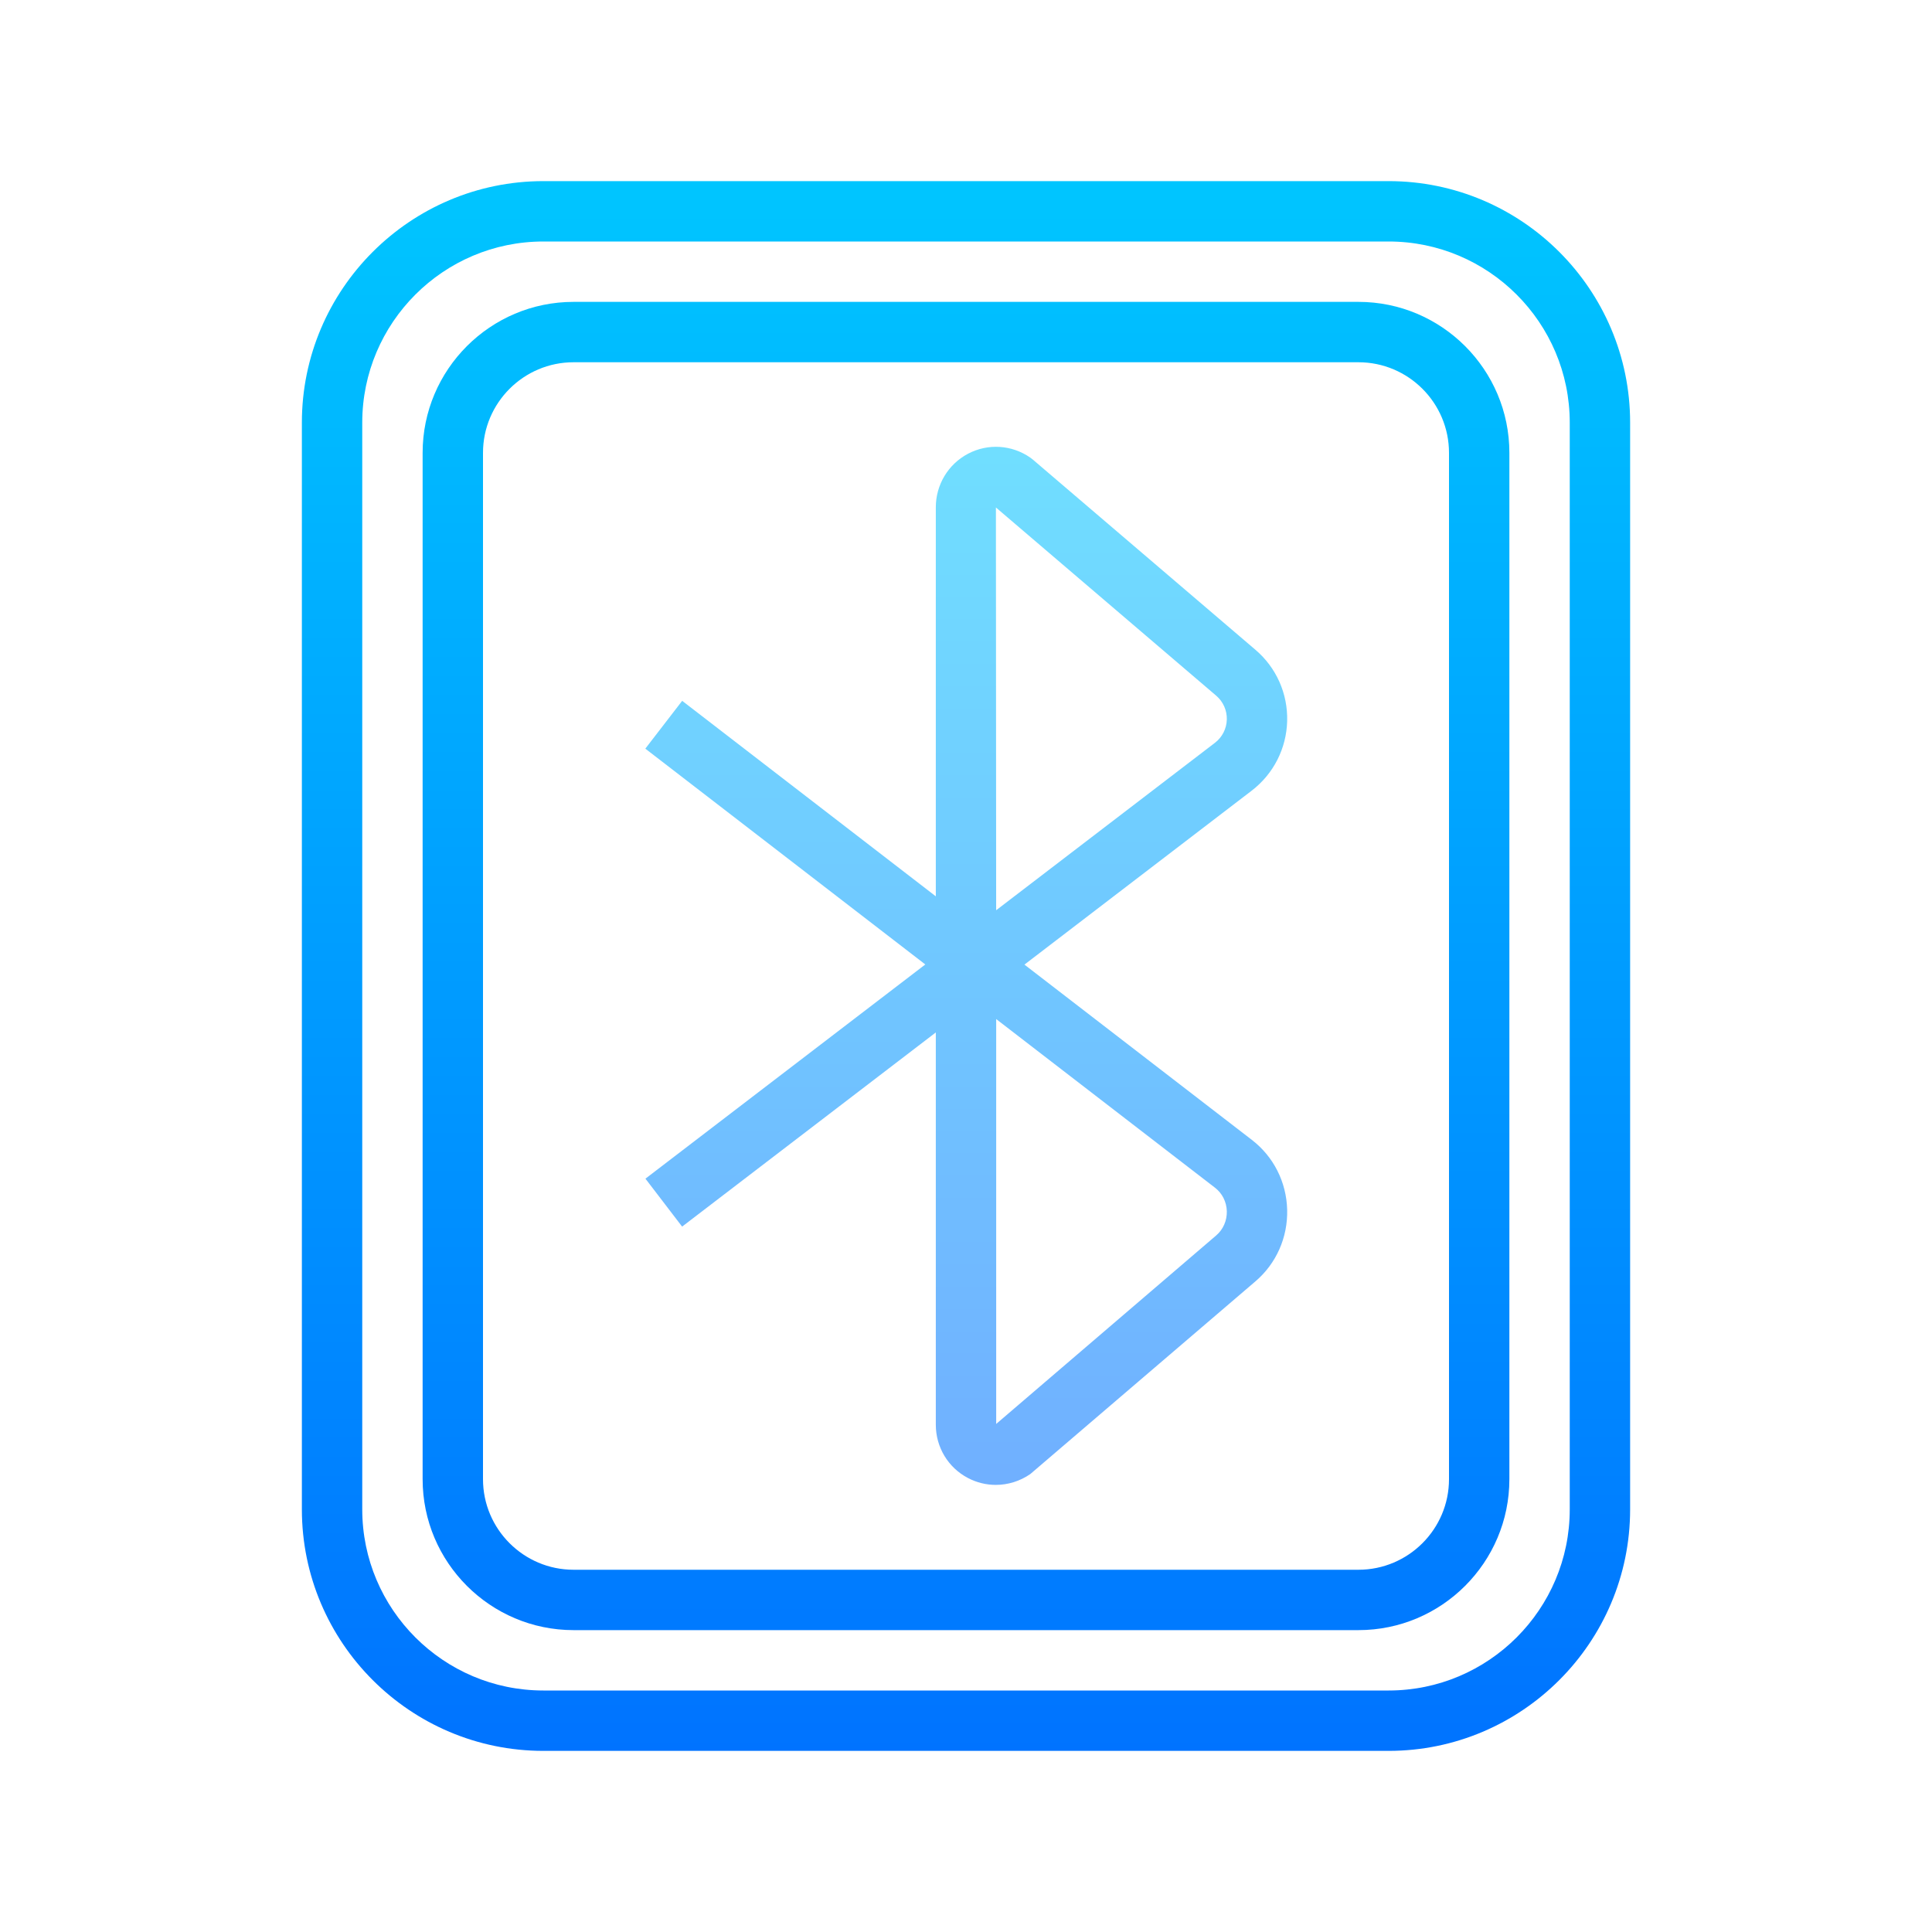
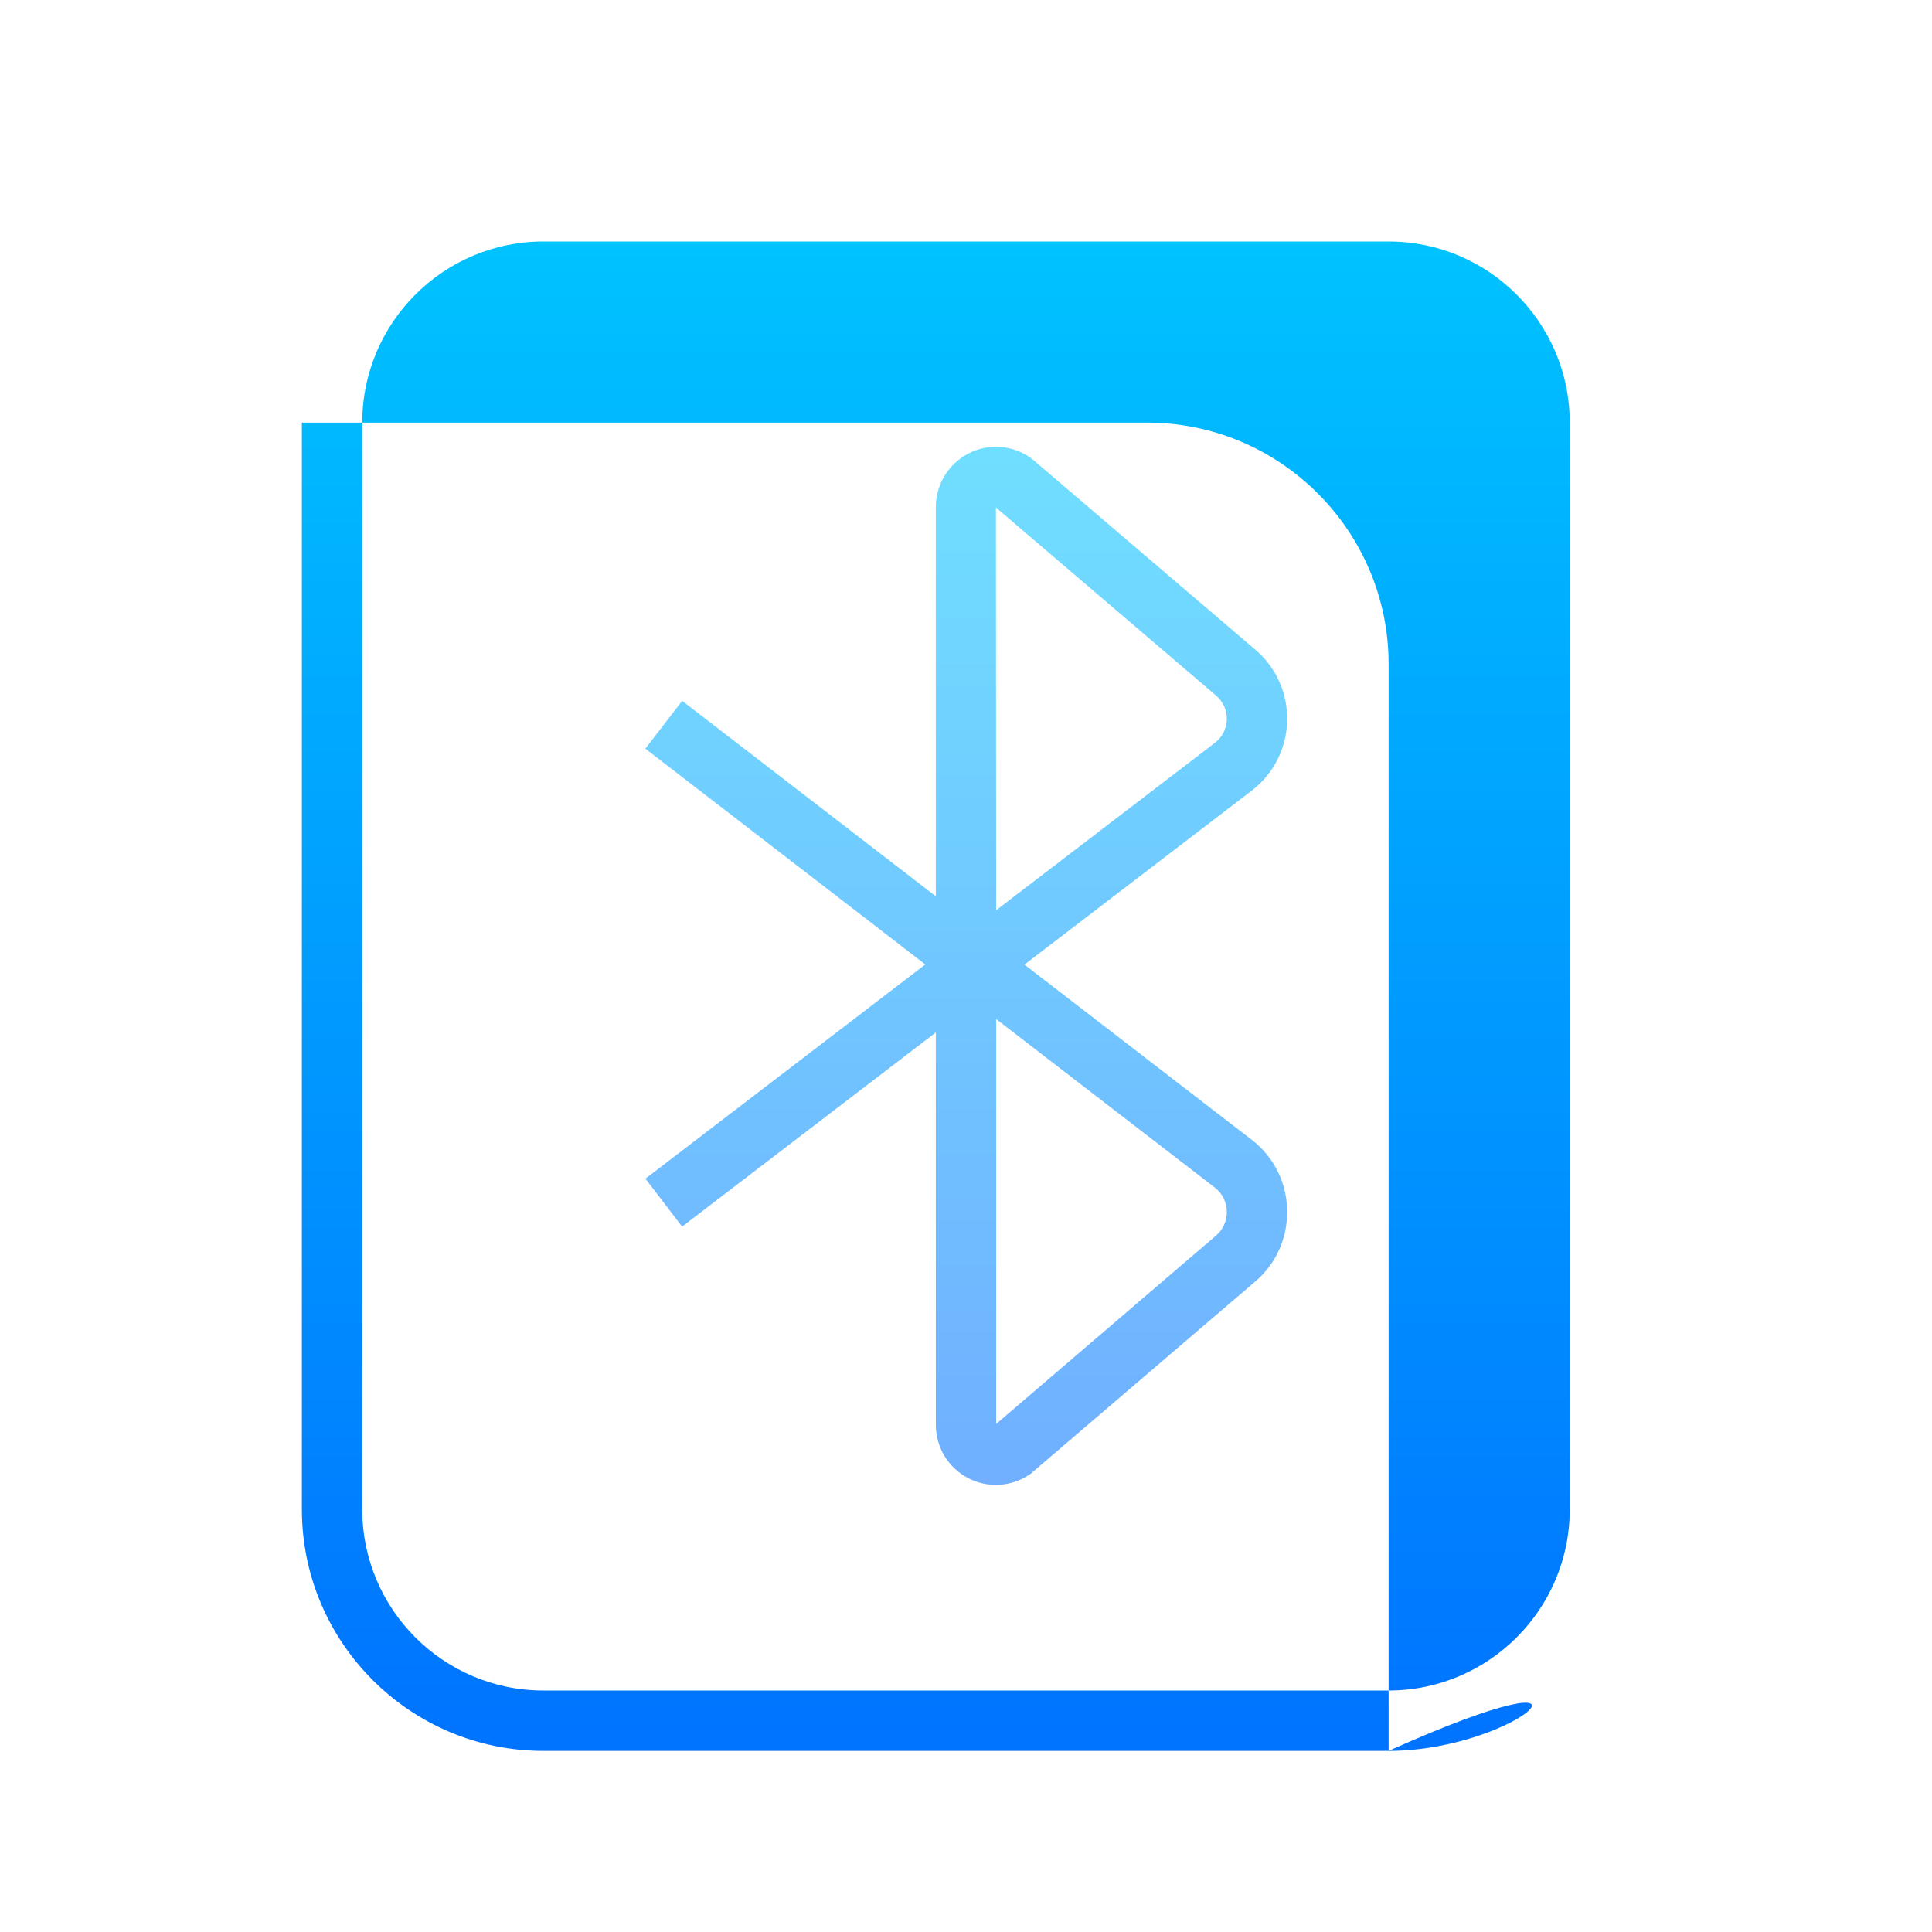
<svg xmlns="http://www.w3.org/2000/svg" viewBox="0 0 64 64" width="96px" height="96px">
  <linearGradient id="xa2lp5WX5DKZtnVejwwcXa" x1="32" x2="32" y1="5.667" y2="58.673" gradientUnits="userSpaceOnUse" spreadMethod="reflect">
    <stop offset="0" stop-color="#00C6FF" />
    <stop offset="1" stop-color="#0072FF" />
  </linearGradient>
-   <path fill="url(#xa2lp5WX5DKZtnVejwwcXa)" d="M46,58H18c-4.411,0-8-3.589-8-8V14c0-4.411,3.589-8,8-8h28c4.411,0,8,3.589,8,8v36 C54,54.411,50.411,58,46,58z M18,8c-3.309,0-6,2.691-6,6v36c0,3.309,2.691,6,6,6h28c3.309,0,6-2.691,6-6V14c0-3.309-2.691-6-6-6H18z" />
+   <path fill="url(#xa2lp5WX5DKZtnVejwwcXa)" d="M46,58H18c-4.411,0-8-3.589-8-8V14h28c4.411,0,8,3.589,8,8v36 C54,54.411,50.411,58,46,58z M18,8c-3.309,0-6,2.691-6,6v36c0,3.309,2.691,6,6,6h28c3.309,0,6-2.691,6-6V14c0-3.309-2.691-6-6-6H18z" />
  <linearGradient id="xa2lp5WX5DKZtnVejwwcXb" x1="32" x2="32" y1="5.667" y2="58.673" gradientUnits="userSpaceOnUse" spreadMethod="reflect">
    <stop offset="0" stop-color="#00C6FF" />
    <stop offset="1" stop-color="#0072FF" />
  </linearGradient>
-   <path fill="url(#xa2lp5WX5DKZtnVejwwcXb)" d="M45,54H19c-2.757,0-5-2.243-5-5V15c0-2.757,2.243-5,5-5h26c2.757,0,5,2.243,5,5v34 C50,51.757,47.757,54,45,54z M19,12c-1.654,0-3,1.346-3,3v34c0,1.654,1.346,3,3,3h26c1.654,0,3-1.346,3-3V15c0-1.654-1.346-3-3-3H19 z" />
  <linearGradient id="xa2lp5WX5DKZtnVejwwcXc" x1="32.008" x2="32.008" y1="14.25" y2="49.627" gradientUnits="userSpaceOnUse" spreadMethod="reflect">
    <stop offset="0" stop-color="#70dfff" />
    <stop offset="1" stop-color="#70afff" />
  </linearGradient>
  <path fill="url(#xa2lp5WX5DKZtnVejwwcXc)" d="M41.469,37.76l-7.533-5.806l7.529-5.763c0.722-0.555,1.15-1.395,1.174-2.306 c0.023-0.908-0.358-1.769-1.05-2.359l-7.38-6.306l-0.081-0.062c-0.613-0.425-1.402-0.474-2.058-0.129 C31.41,15.376,31,16.057,31,16.806v12.886l-8.402-6.476L21.377,24.8l9.275,7.149l-9.271,7.096l1.215,1.588L31,34.201v12.994 c0,0.745,0.407,1.421,1.063,1.765c0.29,0.153,0.607,0.229,0.923,0.229c0.4,0,0.8-0.121,1.144-0.359l7.454-6.38 c0.694-0.591,1.078-1.457,1.055-2.376C42.615,39.155,42.188,38.313,41.469,37.76z M40.29,23.047c0.229,0.197,0.357,0.483,0.35,0.787 c-0.008,0.305-0.151,0.586-0.392,0.771l-7.249,5.548l-0.008-13.342L40.29,23.047z M40.285,40.928L33,47.17V33.758l7.249,5.587 c0.24,0.185,0.382,0.468,0.391,0.778C40.647,40.436,40.519,40.729,40.285,40.928z" />
</svg>